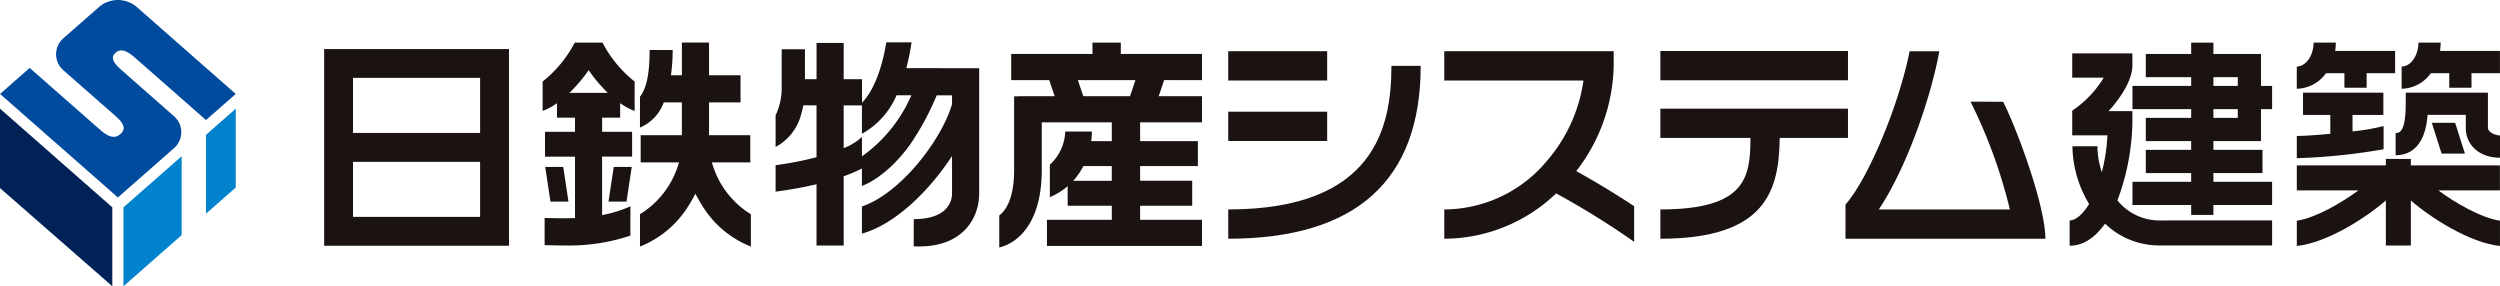
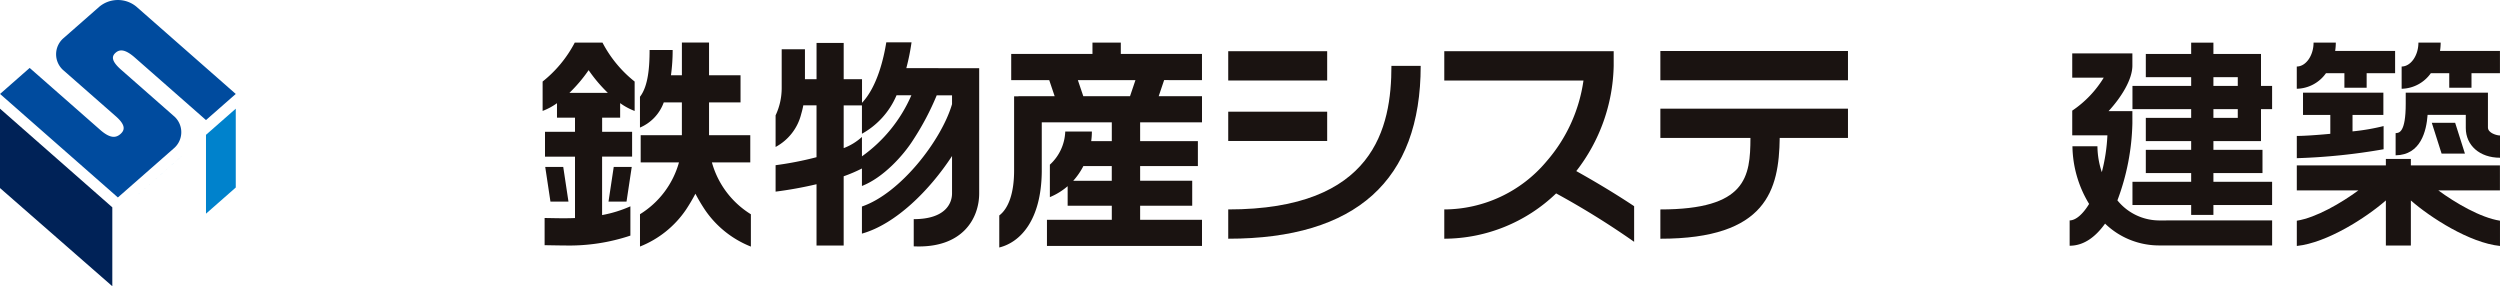
<svg xmlns="http://www.w3.org/2000/svg" width="303.426" height="34.74" viewBox="0 0 303.426 34.74">
  <g id="グループ_128" data-name="グループ 128" transform="translate(-78.027 -223.229)">
    <g id="グループ_123" data-name="グループ 123" transform="translate(227.098 228.405)">
      <rect id="長方形_982" data-name="長方形 982" width="12.009" height="3.556" transform="translate(0 1.039)" fill="#1a1311" />
      <rect id="長方形_983" data-name="長方形 983" width="22.77" height="3.554" transform="translate(52.448 1.014)" fill="#1a1311" />
      <path id="パス_138" data-name="パス 138" d="M557.711,256.681v-3.554h-22.77v3.554h10.933c-.019,4.724-.475,8.679-10.933,8.679v3.554c12.926,0,14.4-5.947,14.485-12.234Z" transform="translate(-482.493 -245.116)" fill="#1a1311" />
      <path id="パス_139" data-name="パス 139" d="M496.039,239.1V237.32H475.478v3.556h16.894a18.98,18.98,0,0,1-4.489,9.819,16.262,16.262,0,0,1-12.405,5.829v3.554a19.667,19.667,0,0,0,13.575-5.5,98.119,98.119,0,0,1,9.467,5.876v-4.324c-2.6-1.732-5.249-3.272-7.021-4.261A21.475,21.475,0,0,0,496.039,239.1Z" transform="translate(-449.256 -236.281)" fill="#1a1311" />
      <rect id="長方形_984" data-name="長方形 984" width="12.009" height="3.554" transform="translate(0 8.38)" fill="#1a1311" />
      <path id="パス_140" data-name="パス 140" d="M416.023,258.778v3.554c15.5,0,23.359-7.058,23.359-20.981H435.83C435.83,248.834,433.777,258.778,416.023,258.778Z" transform="translate(-416.023 -238.535)" fill="#1a1311" />
      <path id="パス_141" data-name="パス 141" d="M653.369,255.767a28.21,28.21,0,0,0,1.817-9.355v-1.476h-2.892c1.576-1.712,2.892-3.856,2.892-5.532v-1.472h-7.3v2.944h3.823a12.875,12.875,0,0,1-3.823,4v3h4.268a21.464,21.464,0,0,1-.678,4.469,10.2,10.2,0,0,1-.531-3.146h-3.034a13.784,13.784,0,0,0,2.023,7c-.774,1.278-1.639,2-2.363,2v3.073c1.79,0,3.2-1.15,4.3-2.684a9.43,9.43,0,0,0,6.511,2.649h13.764v-3.035H658.379A6.548,6.548,0,0,1,653.369,255.767Z" transform="translate(-545.449 -236.624)" fill="#1a1311" />
      <path id="パス_142" data-name="パス 142" d="M680.463,236.337h-5.775v-1.373h-2.7v1.373h-5.505v2.817h5.505v1.061h-7.125v2.818h7.125v1.061h-5.505v2.819h5.505v1.061h-5.505v2.819h5.505v1.059h-7.125v2.819h7.125v1.2h2.7v-1.2h7.123v-2.819h-7.123v-1.059h5.956v-2.819h-5.956v-1.061h5.775v-3.879h1.348v-2.818h-1.348Zm-5.775,2.817h2.957v1.061h-2.957Zm2.957,4.94h-2.957v-1.061h2.957Z" transform="translate(-555.116 -234.964)" fill="#1a1311" />
      <path id="パス_143" data-name="パス 143" d="M742.48,238.671h2.234v1.765h2.7v-1.765h3.454v-2.7h-7.275a6.647,6.647,0,0,0,.079-1.01h-2.7c0,1.573-.935,2.9-2.036,2.9v2.7A4.445,4.445,0,0,0,742.48,238.671Z" transform="translate(-596.519 -234.964)" fill="#1a1311" />
      <path id="パス_144" data-name="パス 144" d="M713.624,238.671h2.235v1.765h2.7v-1.765h3.454v-2.7h-7.275a6.924,6.924,0,0,0,.078-1.01h-2.7c0,1.573-.936,2.9-2.037,2.9v2.7A4.447,4.447,0,0,0,713.624,238.671Z" transform="translate(-580.389 -234.964)" fill="#1a1311" />
      <path id="パス_145" data-name="パス 145" d="M720.616,252.785a25.957,25.957,0,0,1-3.771.647v-2h3.744v-2.7h-9.754v2.7h3.314v2.293c-1.657.157-3.2.259-4.067.259v2.7a73.49,73.49,0,0,0,10.534-1.085Z" transform="translate(-580.389 -242.661)" fill="#1a1311" />
      <path id="パス_146" data-name="パス 146" d="M750.066,257.018h-2.834l1.19,3.74h2.832Z" transform="translate(-601.155 -247.291)" fill="#1a1311" />
      <path id="パス_147" data-name="パス 147" d="M748.478,252.966v-4.232H738.5v1.347c0,3.462-.79,3.553-1.226,3.561v2.694c3.055-.046,3.737-2.952,3.881-4.906h4.635v1.6c0,2.081,1.67,3.6,4.155,3.6v-2.7C749.574,253.936,748.478,253.639,748.478,252.966Z" transform="translate(-595.587 -242.661)" fill="#1a1311" />
      <path id="パス_148" data-name="パス 148" d="M734.736,270.785V267.75H723.925v-.782h-3.034v.782H710.082v3.035h7.474c-2.061,1.515-5.117,3.31-7.473,3.68v3.065c3.685-.389,8.425-3.44,10.808-5.527v5.474h3.034v-5.47c2.388,2.09,7.132,5.141,10.816,5.523v-3.066c-2.359-.365-5.418-2.164-7.486-3.68Z" transform="translate(-580.389 -252.853)" fill="#1a1311" />
-       <path id="パス_149" data-name="パス 149" d="M601.064,243.446a61.764,61.764,0,0,1,4.774,13.079H589.925c3.295-4.884,6.293-13.4,7.351-19.2h-3.608c-1.31,6.6-5.039,15.5-7.782,18.606v4.153h24.261c0-3.977-3.413-13.252-5.129-16.633Z" transform="translate(-510.97 -236.281)" fill="#1a1311" />
    </g>
    <g id="グループ_126" data-name="グループ 126" transform="translate(78.027 223.229)">
      <g id="グループ_124" data-name="グループ 124" transform="translate(14.983 13.189)">
-         <path id="パス_150" data-name="パス 150" d="M119.064,266.216,112,272.421V282l7.064-6.208Z" transform="translate(-112 -260.446)" fill="#0082cc" />
+         <path id="パス_150" data-name="パス 150" d="M119.064,266.216,112,272.421l7.064-6.208Z" transform="translate(-112 -260.446)" fill="#0082cc" />
        <path id="パス_151" data-name="パス 151" d="M134.715,256.309v9.57l3.614-3.175v-9.569Z" transform="translate(-124.697 -253.134)" fill="#0082cc" />
      </g>
      <path id="パス_152" data-name="パス 152" d="M91.659,265.109,78.027,253.134v9.634l13.632,11.917Z" transform="translate(-78.027 -239.945)" fill="#002257" />
      <g id="グループ_125" data-name="グループ 125" transform="translate(0.002 0)">
        <path id="パス_153" data-name="パス 153" d="M92.336,247.194l-14.3-12.563,3.594-3.158L90.2,239c1.242,1.092,1.93.951,2.449.494s.68-1.059-.562-2.148L85.769,231.8a2.579,2.579,0,0,1,0-3.967l4.309-3.784a3.523,3.523,0,0,1,4.517,0l12.047,10.582-3.611,3.171L94.4,230.22c-1.242-1.091-1.882-.992-2.342-.587s-.574.965.67,2.057l6.373,5.6a2.578,2.578,0,0,1,0,3.967Z" transform="translate(-78.031 -223.229)" fill="#004b9e" />
      </g>
    </g>
-     <path id="パス_154" data-name="パス 154" d="M167.226,236.729V260.6h22.435V236.729Zm18.931,3.5v6.683H170.729v-6.683ZM170.729,257.1v-6.682h15.428V257.1Z" transform="translate(-49.858 -7.546)" fill="#1a1311" />
    <g id="グループ_127" data-name="グループ 127" transform="translate(143.883 228.401)">
      <path id="パス_155" data-name="パス 155" d="M262.87,249.5h4.657v-3.3h-5.005v-3.983h3.822v-3.295h-3.822v-3.968h-3.295v3.968H257.9a22.3,22.3,0,0,0,.206-3.065h-2.8c0,2.013-.153,4.372-1.168,5.678v3.736a5.243,5.243,0,0,0,2.887-3.054h2.2v3.983h-5v3.3h4.646a10.777,10.777,0,0,1-4.73,6.287v3.922a12.139,12.139,0,0,0,5.6-4.5,21.716,21.716,0,0,0,1.126-1.908A21.753,21.753,0,0,0,262,255.216a12.139,12.139,0,0,0,5.6,4.5v-3.922A10.777,10.777,0,0,1,262.87,249.5Z" transform="translate(-242.321 -234.96)" fill="#1a1311" />
      <path id="パス_156" data-name="パス 156" d="M230.255,269.171h-2.186l.634,4.208h2.186Z" transform="translate(-227.75 -254.081)" fill="#1a1311" />
      <path id="パス_157" data-name="パス 157" d="M247.669,273.379l.634-4.208h-2.186l-.634,4.208Z" transform="translate(-237.484 -254.081)" fill="#1a1311" />
      <path id="パス_158" data-name="パス 158" d="M234.614,234.956h-3.367a14.708,14.708,0,0,1-3.9,4.723v3.568a7.529,7.529,0,0,0,1.744-.939v1.76h2.186v1.71h-3.641v3.017h3.641v7.454c-1.014.041-1.933.025-2.682.011-.373-.007-.711-.014-1.006-.014v3.3c.277,0,.593.006.944.013.46.008.975.019,1.534.019A23.336,23.336,0,0,0,238,258.379v-3.553a15.151,15.151,0,0,1-3.434,1.061v-7.093h3.642v-3.017H234.57v-1.71h2.186V242.3a7.544,7.544,0,0,0,1.76.95v-3.568A14.713,14.713,0,0,1,234.614,234.956Zm-4.017,6.1a17.915,17.915,0,0,0,2.334-2.757,17.911,17.911,0,0,0,2.333,2.757Z" transform="translate(-227.345 -234.956)" fill="#1a1311" />
    </g>
    <path id="パス_159" data-name="パス 159" d="M307.332,238.01a26.713,26.713,0,0,0,.632-3.131H304.9c-.311,1.952-1.1,5.384-2.945,7.342v-2.866H299.73v-4.4h-3.295v4.4h-1.407v-3.631h-2.823v4.73a7.748,7.748,0,0,1-.74,3.287v3.836a6.233,6.233,0,0,0,3.109-4,10.347,10.347,0,0,0,.254-1.05h1.605v6.293a40.464,40.464,0,0,1-4.968.971V253a48.335,48.335,0,0,0,4.968-.9v7.445h3.295v-8.408a18.288,18.288,0,0,0,2.216-.947v2.122c2.559-.994,5.012-3.67,6.244-5.63a32.517,32.517,0,0,0,2.833-5.373h1.859v1.076c-1.286,4.385-6.261,10.824-10.936,12.42v3.29c4.12-1.155,8.24-5.291,10.936-9.419v4.539c0,1.167-.767,3.124-4.649,3.124v3.3c5.985.279,7.944-3.458,7.944-6.419v-15.2Zm-5.386,10.707v-2.326l-.017-.016a6.915,6.915,0,0,1-2.2,1.344v-5.188h2.216v3.444a9.63,9.63,0,0,0,4.2-4.671h1.8A17.749,17.749,0,0,1,301.946,248.716Z" transform="translate(-119.304 -6.512)" fill="#1a1311" />
    <path id="パス_160" data-name="パス 160" d="M377.616,239.506V236.33h-9.852v-1.378h-3.44v1.378h-9.862v3.176h4.614l.659,1.952h-4.391v.018h-.531v9.014c0,2.719-.677,4.594-1.8,5.44v3.891c2.576-.641,5.1-3.336,5.158-9.207v-5.981h8.5v2.278h-2.5a8.86,8.86,0,0,0,.082-1.163h-3.232a5.717,5.717,0,0,1-1.867,4.021v3.938a7.925,7.925,0,0,0,2.158-1.329v2.373h5.359v1.709H358.8v3.175h18.818V256.46h-7.509v-1.709h6.321v-3.03h-6.321v-1.781h7.009v-3.03h-7.009v-2.278h7.509v-3.176h-5.255l.659-1.952Zm-10.949,12.216h-4.675a8.287,8.287,0,0,0,1.226-1.781h3.449Zm2.216-10.265h-5.672l-.659-1.952h6.99Z" transform="translate(-153.704 -6.553)" fill="#1a1311" />
  </g>
</svg>